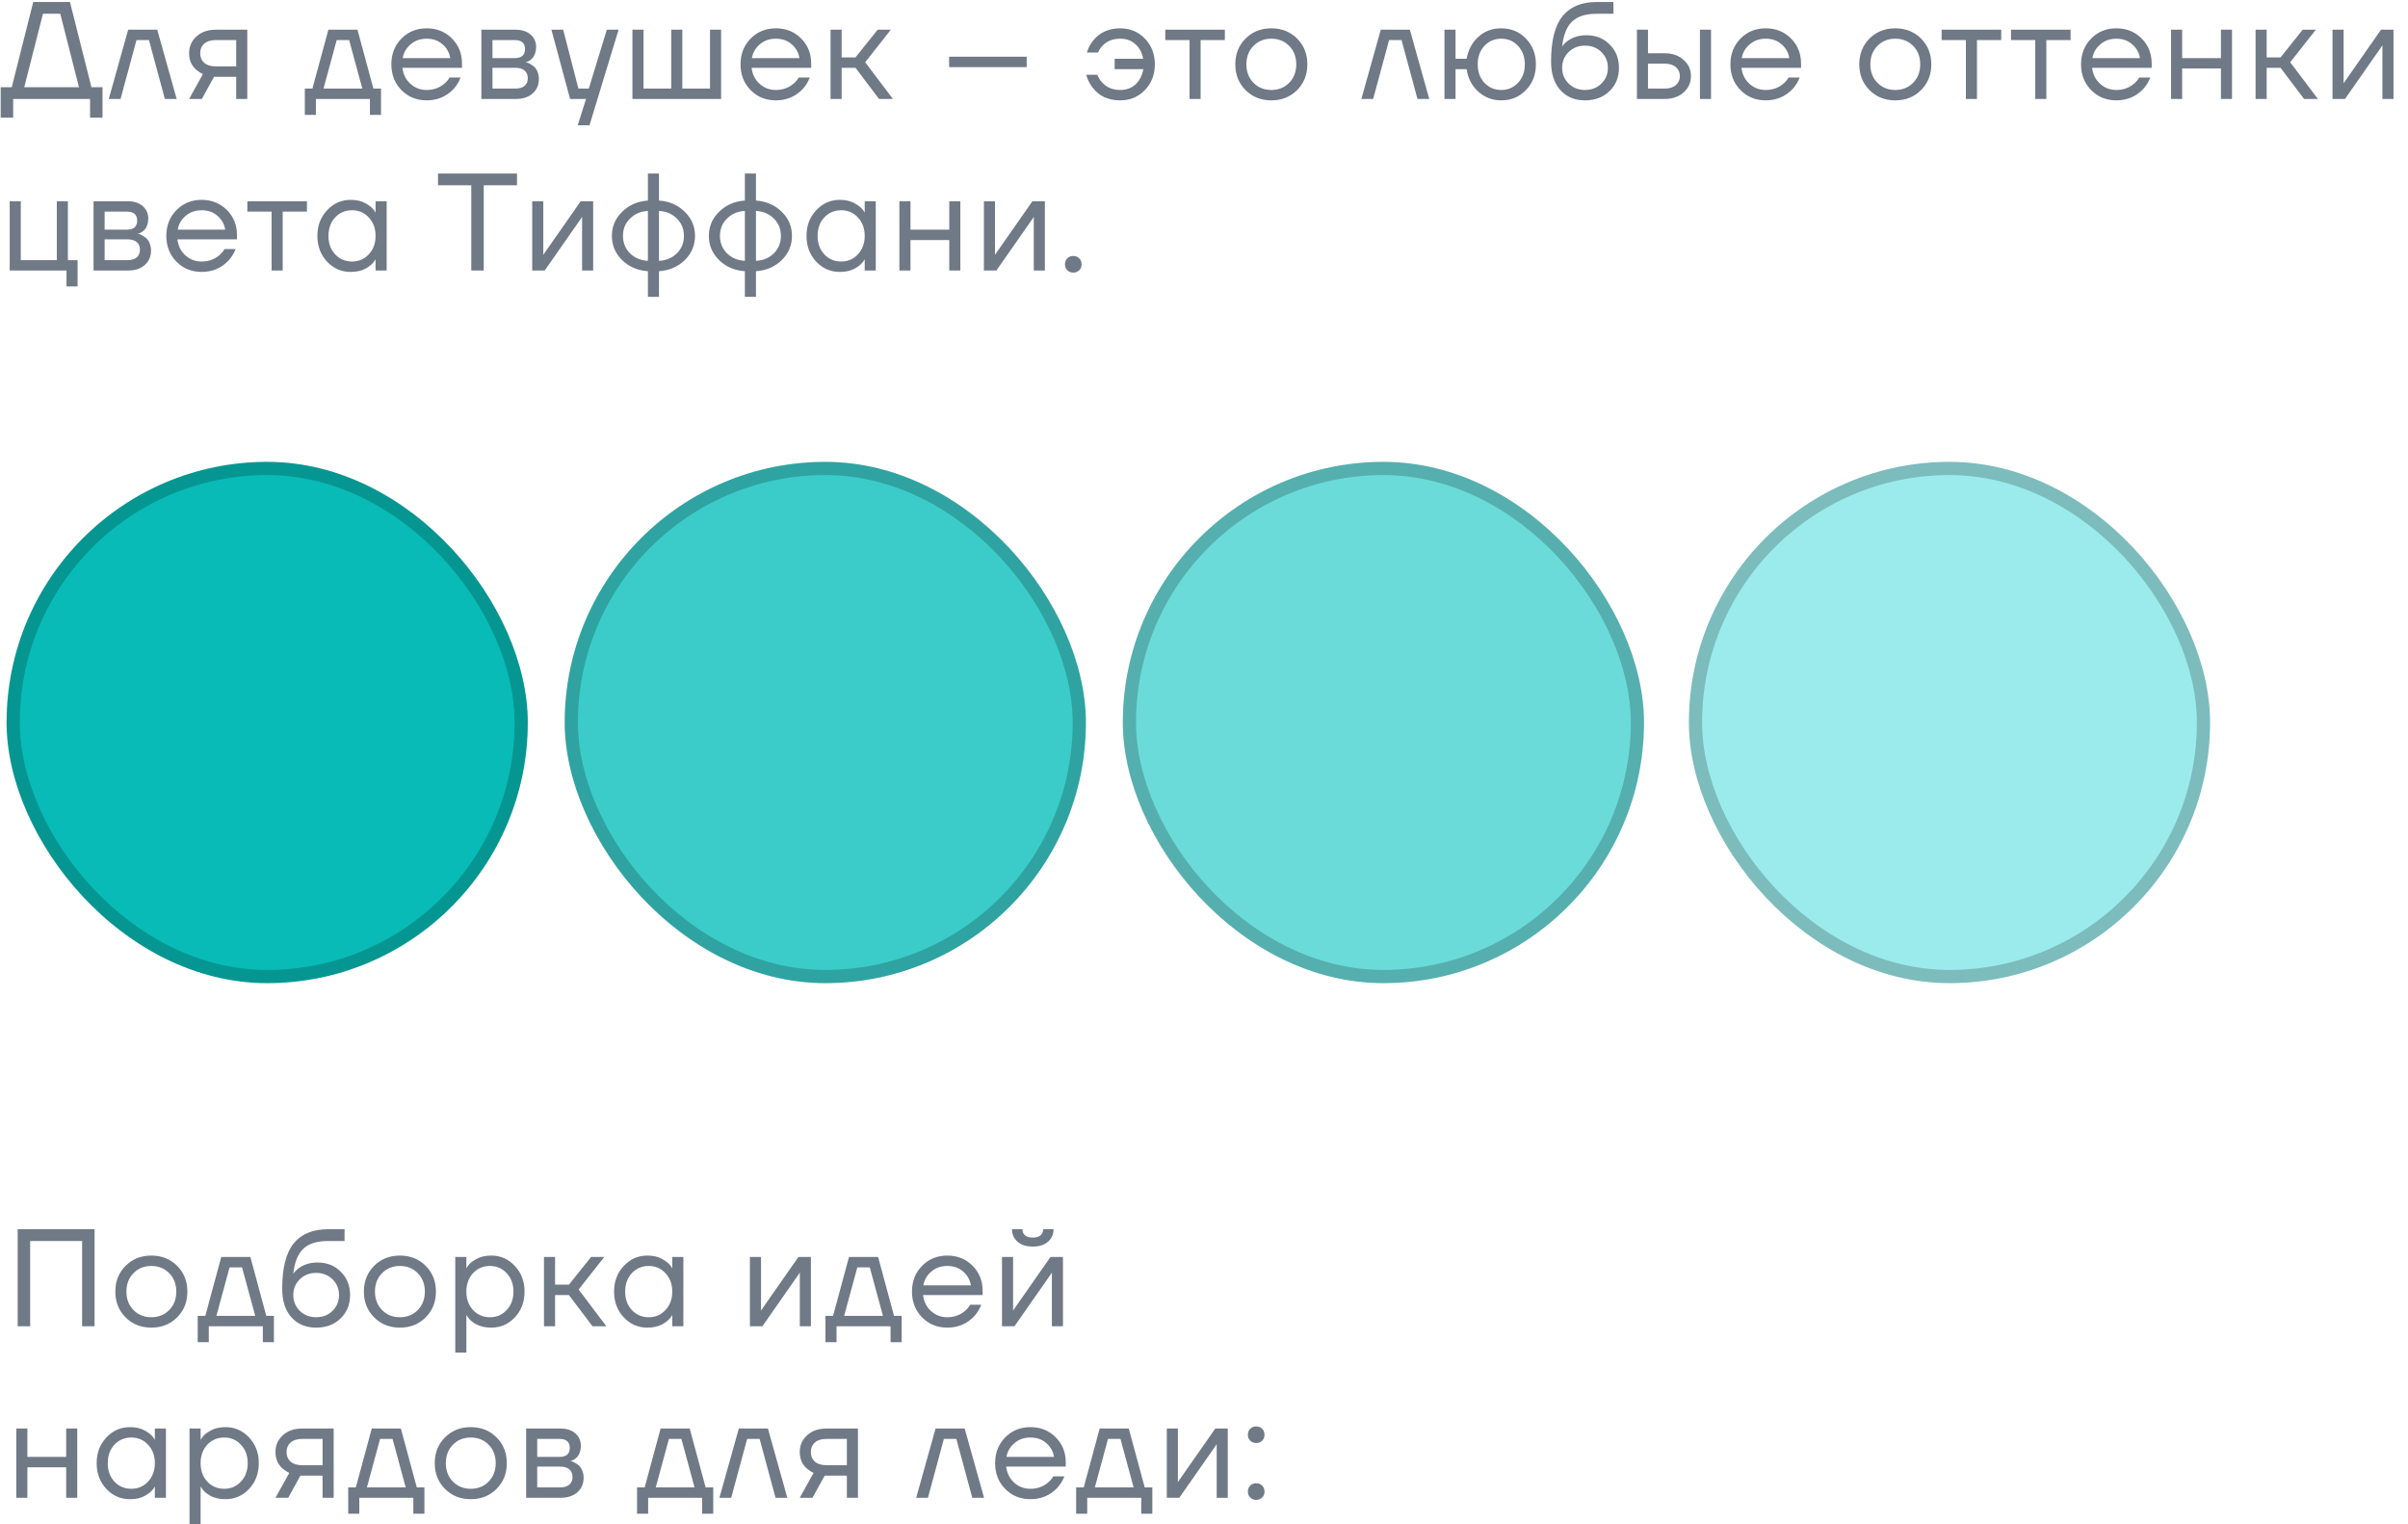
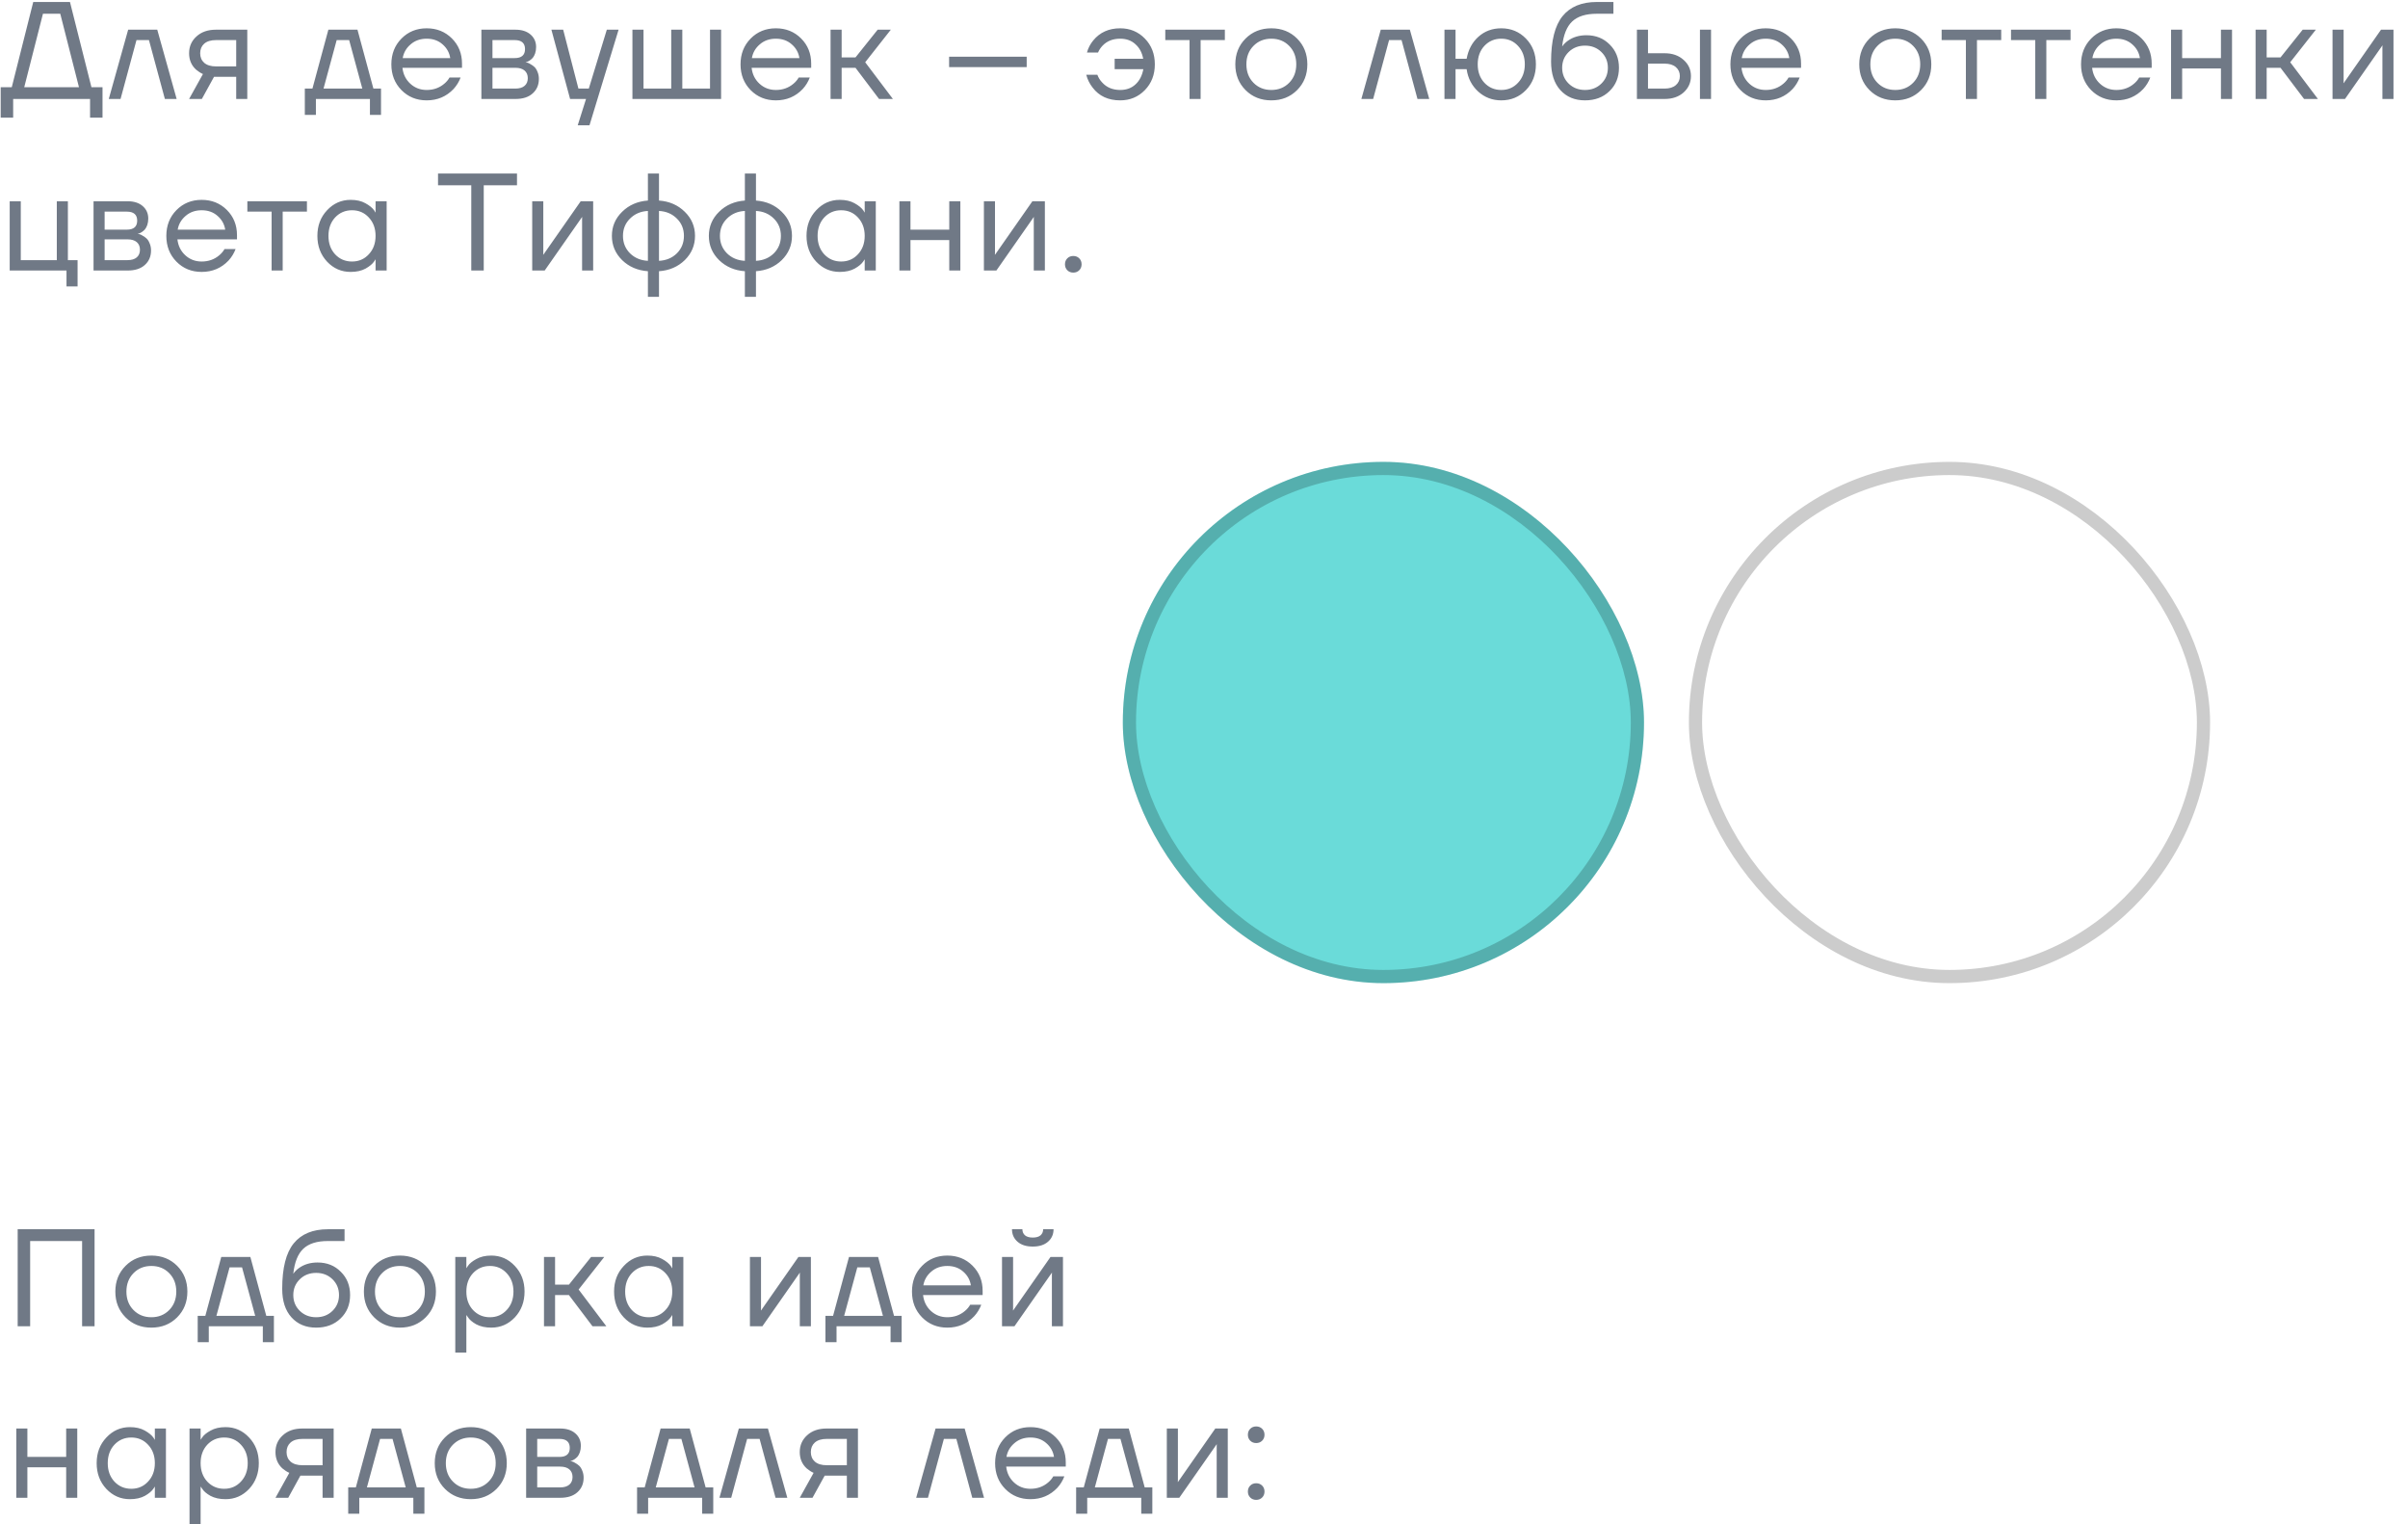
<svg xmlns="http://www.w3.org/2000/svg" width="365" height="231" viewBox="0 0 365 231" fill="none">
  <path d="M0.105 17.835V13.215H1.785L5.04 0.3H10.605L13.86 13.215H15.54V17.835H13.65V15H1.995V17.835H0.105ZM3.675 13.215H11.97L9.135 2.085H6.51L3.675 13.215ZM16.488 15L19.427 4.5H23.837L26.777 15H24.992L22.578 6.075H20.688L18.273 15H16.488ZM28.663 15L30.762 11.22C30.413 11.066 30.062 10.842 29.712 10.548C29.012 9.904 28.663 9.078 28.663 8.07C28.663 7.048 29.034 6.201 29.776 5.529C30.517 4.843 31.505 4.5 32.736 4.5H37.483V15H35.803V11.64H32.443L30.595 15H28.663ZM30.951 6.621C30.546 6.985 30.343 7.468 30.343 8.07C30.343 8.672 30.546 9.155 30.951 9.519C31.372 9.883 31.974 10.065 32.758 10.065H35.803V6.075H32.758C31.974 6.075 31.372 6.257 30.951 6.621ZM46.204 17.415V13.425H47.359L49.774 4.5H54.184L56.599 13.425H57.754V17.415H56.074V15H47.884V17.415H46.204ZM49.039 13.425H54.919L52.924 6.075H51.034L49.039 13.425ZM60.853 13.656C59.831 12.62 59.32 11.318 59.32 9.75C59.32 8.182 59.831 6.88 60.853 5.844C61.875 4.808 63.149 4.29 64.675 4.29C66.201 4.29 67.475 4.801 68.497 5.823C69.519 6.845 70.03 8.119 70.03 9.645V10.275H61C61.112 11.255 61.511 12.06 62.197 12.69C62.883 13.32 63.709 13.635 64.675 13.635C65.711 13.635 66.6 13.32 67.342 12.69C67.678 12.41 67.944 12.095 68.14 11.745H69.82C69.568 12.403 69.211 12.984 68.749 13.488C67.657 14.636 66.299 15.21 64.675 15.21C63.149 15.21 61.875 14.692 60.853 13.656ZM61.042 8.805H68.245C68.119 7.979 67.734 7.286 67.09 6.726C66.446 6.152 65.641 5.865 64.675 5.865C63.709 5.865 62.897 6.152 62.239 6.726C61.581 7.286 61.182 7.979 61.042 8.805ZM72.967 15V4.5H78.112C79.092 4.5 79.862 4.745 80.422 5.235C80.982 5.725 81.262 6.355 81.262 7.125C81.262 7.475 81.213 7.797 81.115 8.091C81.017 8.371 80.898 8.595 80.758 8.763C80.618 8.917 80.464 9.05 80.296 9.162C80.142 9.26 80.009 9.33 79.897 9.372C79.799 9.4 79.729 9.414 79.687 9.414V9.435C79.729 9.435 79.813 9.456 79.939 9.498C80.065 9.526 80.226 9.603 80.422 9.729C80.632 9.841 80.828 9.981 81.01 10.149C81.192 10.317 81.346 10.562 81.472 10.884C81.612 11.206 81.682 11.563 81.682 11.955C81.682 12.865 81.367 13.6 80.737 14.16C80.121 14.72 79.253 15 78.133 15H72.967ZM74.647 8.805H78.007C79.057 8.805 79.582 8.35 79.582 7.44C79.582 6.53 79.057 6.075 78.007 6.075H74.647V8.805ZM74.647 13.425H78.112C78.728 13.425 79.197 13.285 79.519 13.005C79.841 12.725 80.002 12.34 80.002 11.85C80.002 11.36 79.841 10.975 79.519 10.695C79.197 10.415 78.728 10.275 78.112 10.275H74.647V13.425ZM83.58 4.5H85.365L87.675 13.425H89.25L91.98 4.5H93.765L89.355 18.99H87.57L88.83 15H86.415L83.58 4.5ZM95.862 15V4.5H97.543V13.425H101.743V4.5H103.423V13.425H107.623V4.5H109.303V15H95.862ZM113.781 13.656C112.759 12.62 112.248 11.318 112.248 9.75C112.248 8.182 112.759 6.88 113.781 5.844C114.803 4.808 116.077 4.29 117.603 4.29C119.129 4.29 120.403 4.801 121.425 5.823C122.447 6.845 122.958 8.119 122.958 9.645V10.275H113.928C114.04 11.255 114.439 12.06 115.125 12.69C115.811 13.32 116.637 13.635 117.603 13.635C118.639 13.635 119.528 13.32 120.27 12.69C120.606 12.41 120.872 12.095 121.068 11.745H122.748C122.496 12.403 122.139 12.984 121.677 13.488C120.585 14.636 119.227 15.21 117.603 15.21C116.077 15.21 114.803 14.692 113.781 13.656ZM113.97 8.805H121.173C121.047 7.979 120.662 7.286 120.018 6.726C119.374 6.152 118.569 5.865 117.603 5.865C116.637 5.865 115.825 6.152 115.167 6.726C114.509 7.286 114.11 7.979 113.97 8.805ZM125.895 15V4.5H127.575V8.7H129.675L133.035 4.5H135.03L131.145 9.435L135.345 15H133.245L129.675 10.275H127.575V15H125.895ZM143.864 10.17V8.595H155.624V10.17H143.864ZM164.653 11.325H166.333C166.501 11.773 166.739 12.158 167.047 12.48C167.733 13.25 168.65 13.635 169.798 13.635C170.736 13.635 171.506 13.355 172.108 12.795C172.724 12.235 173.123 11.465 173.305 10.485H168.958V8.91H173.284C173.116 7.986 172.724 7.251 172.108 6.705C171.506 6.145 170.736 5.865 169.798 5.865C168.692 5.865 167.803 6.215 167.131 6.915C166.823 7.237 166.592 7.587 166.438 7.965H164.758C164.94 7.293 165.255 6.684 165.703 6.138C166.711 4.906 168.076 4.29 169.798 4.29C171.282 4.29 172.528 4.808 173.536 5.844C174.544 6.88 175.048 8.182 175.048 9.75C175.048 11.318 174.544 12.62 173.536 13.656C172.528 14.692 171.282 15.21 169.798 15.21C167.992 15.21 166.599 14.566 165.619 13.278C165.157 12.69 164.835 12.039 164.653 11.325ZM176.632 6.075V4.5H185.662V6.075H181.987V15H180.307V6.075H176.632ZM188.8 13.656C187.764 12.62 187.246 11.318 187.246 9.75C187.246 8.182 187.764 6.88 188.8 5.844C189.836 4.808 191.138 4.29 192.706 4.29C194.274 4.29 195.576 4.808 196.612 5.844C197.648 6.88 198.166 8.182 198.166 9.75C198.166 11.318 197.648 12.62 196.612 13.656C195.576 14.692 194.274 15.21 192.706 15.21C191.138 15.21 189.836 14.692 188.8 13.656ZM189.997 6.957C189.283 7.685 188.926 8.616 188.926 9.75C188.926 10.884 189.283 11.815 189.997 12.543C190.711 13.271 191.614 13.635 192.706 13.635C193.798 13.635 194.701 13.271 195.415 12.543C196.129 11.815 196.486 10.884 196.486 9.75C196.486 8.616 196.129 7.685 195.415 6.957C194.701 6.229 193.798 5.865 192.706 5.865C191.614 5.865 190.711 6.229 189.997 6.957ZM206.354 15L209.294 4.5H213.704L216.644 15H214.859L212.444 6.075H210.554L208.139 15H206.354ZM218.949 15V4.5H220.629V8.91H222.309C222.561 7.524 223.156 6.411 224.094 5.571C225.046 4.717 226.201 4.29 227.559 4.29C229.043 4.29 230.289 4.808 231.297 5.844C232.305 6.88 232.809 8.182 232.809 9.75C232.809 11.318 232.305 12.62 231.297 13.656C230.289 14.692 229.043 15.21 227.559 15.21C226.215 15.21 225.053 14.769 224.073 13.887C223.093 12.991 222.505 11.857 222.309 10.485H220.629V15H218.949ZM224.997 6.957C224.325 7.685 223.989 8.616 223.989 9.75C223.989 10.884 224.325 11.815 224.997 12.543C225.683 13.271 226.537 13.635 227.559 13.635C228.581 13.635 229.428 13.271 230.1 12.543C230.786 11.815 231.129 10.884 231.129 9.75C231.129 8.616 230.786 7.685 230.1 6.957C229.428 6.229 228.581 5.865 227.559 5.865C226.537 5.865 225.683 6.229 224.997 6.957ZM235.109 9.33C235.109 6.166 235.69 3.87 236.852 2.442C238.014 1.014 239.743 0.3 242.039 0.3H244.559V2.085H242.039C240.373 2.085 239.127 2.477 238.301 3.261C237.489 4.031 236.985 5.284 236.789 7.02H236.81C237.02 6.712 237.3 6.432 237.65 6.18C238.434 5.62 239.372 5.34 240.464 5.34C241.892 5.34 243.068 5.809 243.992 6.747C244.93 7.671 245.399 8.847 245.399 10.275C245.399 11.717 244.916 12.9 243.95 13.824C242.998 14.748 241.766 15.21 240.254 15.21C238.7 15.21 237.454 14.692 236.516 13.656C235.578 12.62 235.109 11.178 235.109 9.33ZM237.776 7.881C237.118 8.525 236.789 9.323 236.789 10.275C236.789 11.227 237.118 12.025 237.776 12.669C238.434 13.313 239.26 13.635 240.254 13.635C241.248 13.635 242.074 13.313 242.732 12.669C243.39 12.025 243.719 11.227 243.719 10.275C243.719 9.323 243.39 8.525 242.732 7.881C242.074 7.237 241.248 6.915 240.254 6.915C239.26 6.915 238.434 7.237 237.776 7.881ZM257.675 15V4.5H259.355V15H257.675ZM248.12 15V4.5H249.8V8.07H252.32C253.496 8.07 254.455 8.406 255.197 9.078C255.939 9.736 256.31 10.555 256.31 11.535C256.31 12.515 255.939 13.341 255.197 14.013C254.455 14.671 253.496 15 252.32 15H248.12ZM249.8 13.425H252.32C253.048 13.425 253.615 13.25 254.021 12.9C254.427 12.55 254.63 12.095 254.63 11.535C254.63 10.975 254.427 10.52 254.021 10.17C253.615 9.82 253.048 9.645 252.32 9.645H249.8V13.425ZM263.824 13.656C262.802 12.62 262.291 11.318 262.291 9.75C262.291 8.182 262.802 6.88 263.824 5.844C264.846 4.808 266.12 4.29 267.646 4.29C269.172 4.29 270.446 4.801 271.468 5.823C272.49 6.845 273.001 8.119 273.001 9.645V10.275H263.971C264.083 11.255 264.482 12.06 265.168 12.69C265.854 13.32 266.68 13.635 267.646 13.635C268.682 13.635 269.571 13.32 270.313 12.69C270.649 12.41 270.915 12.095 271.111 11.745H272.791C272.539 12.403 272.182 12.984 271.72 13.488C270.628 14.636 269.27 15.21 267.646 15.21C266.12 15.21 264.846 14.692 263.824 13.656ZM264.013 8.805H271.216C271.09 7.979 270.705 7.286 270.061 6.726C269.417 6.152 268.612 5.865 267.646 5.865C266.68 5.865 265.868 6.152 265.21 6.726C264.552 7.286 264.153 7.979 264.013 8.805ZM283.377 13.656C282.341 12.62 281.823 11.318 281.823 9.75C281.823 8.182 282.341 6.88 283.377 5.844C284.413 4.808 285.715 4.29 287.283 4.29C288.851 4.29 290.153 4.808 291.189 5.844C292.225 6.88 292.743 8.182 292.743 9.75C292.743 11.318 292.225 12.62 291.189 13.656C290.153 14.692 288.851 15.21 287.283 15.21C285.715 15.21 284.413 14.692 283.377 13.656ZM284.574 6.957C283.86 7.685 283.503 8.616 283.503 9.75C283.503 10.884 283.86 11.815 284.574 12.543C285.288 13.271 286.191 13.635 287.283 13.635C288.375 13.635 289.278 13.271 289.992 12.543C290.706 11.815 291.063 10.884 291.063 9.75C291.063 8.616 290.706 7.685 289.992 6.957C289.278 6.229 288.375 5.865 287.283 5.865C286.191 5.865 285.288 6.229 284.574 6.957ZM294.31 6.075V4.5H303.34V6.075H299.665V15H297.985V6.075H294.31ZM304.825 6.075V4.5H313.855V6.075H310.18V15H308.5V6.075H304.825ZM316.972 13.656C315.95 12.62 315.439 11.318 315.439 9.75C315.439 8.182 315.95 6.88 316.972 5.844C317.994 4.808 319.268 4.29 320.794 4.29C322.32 4.29 323.594 4.801 324.616 5.823C325.638 6.845 326.149 8.119 326.149 9.645V10.275H317.119C317.231 11.255 317.63 12.06 318.316 12.69C319.002 13.32 319.828 13.635 320.794 13.635C321.83 13.635 322.719 13.32 323.461 12.69C323.797 12.41 324.063 12.095 324.259 11.745H325.939C325.687 12.403 325.33 12.984 324.868 13.488C323.776 14.636 322.418 15.21 320.794 15.21C319.268 15.21 317.994 14.692 316.972 13.656ZM317.161 8.805H324.364C324.238 7.979 323.853 7.286 323.209 6.726C322.565 6.152 321.76 5.865 320.794 5.865C319.828 5.865 319.016 6.152 318.358 6.726C317.7 7.286 317.301 7.979 317.161 8.805ZM329.086 15V4.5H330.766V8.805H336.646V4.5H338.326V15H336.646V10.38H330.766V15H329.086ZM341.897 15V4.5H343.577V8.7H345.677L349.037 4.5H351.032L347.147 9.435L351.347 15H349.247L345.677 10.275H343.577V15H341.897ZM353.56 15V4.5H355.24V12.375L355.219 12.585H355.261L360.91 4.5H362.8V15H361.12V7.125L361.141 6.915H361.099L355.45 15H353.56ZM1.47 41V30.5H3.15V39.425H8.61V30.5H10.29V39.425H11.76V43.415H10.08V41H1.47ZM14.179 41V30.5H19.324C20.304 30.5 21.074 30.745 21.634 31.235C22.194 31.725 22.474 32.355 22.474 33.125C22.474 33.475 22.425 33.797 22.327 34.091C22.229 34.371 22.11 34.595 21.97 34.763C21.83 34.917 21.676 35.05 21.508 35.162C21.354 35.26 21.221 35.33 21.109 35.372C21.011 35.4 20.941 35.414 20.899 35.414V35.435C20.941 35.435 21.025 35.456 21.151 35.498C21.277 35.526 21.438 35.603 21.634 35.729C21.844 35.841 22.04 35.981 22.222 36.149C22.404 36.317 22.558 36.562 22.684 36.884C22.824 37.206 22.894 37.563 22.894 37.955C22.894 38.865 22.579 39.6 21.949 40.16C21.333 40.72 20.465 41 19.345 41H14.179ZM15.859 34.805H19.219C20.269 34.805 20.794 34.35 20.794 33.44C20.794 32.53 20.269 32.075 19.219 32.075H15.859V34.805ZM15.859 39.425H19.324C19.94 39.425 20.409 39.285 20.731 39.005C21.053 38.725 21.214 38.34 21.214 37.85C21.214 37.36 21.053 36.975 20.731 36.695C20.409 36.415 19.94 36.275 19.324 36.275H15.859V39.425ZM26.745 39.656C25.723 38.62 25.212 37.318 25.212 35.75C25.212 34.182 25.723 32.88 26.745 31.844C27.767 30.808 29.041 30.29 30.567 30.29C32.093 30.29 33.367 30.801 34.389 31.823C35.411 32.845 35.922 34.119 35.922 35.645V36.275H26.892C27.004 37.255 27.403 38.06 28.089 38.69C28.775 39.32 29.601 39.635 30.567 39.635C31.603 39.635 32.492 39.32 33.234 38.69C33.57 38.41 33.836 38.095 34.032 37.745H35.712C35.46 38.403 35.103 38.984 34.641 39.488C33.549 40.636 32.191 41.21 30.567 41.21C29.041 41.21 27.767 40.692 26.745 39.656ZM26.934 34.805H34.137C34.011 33.979 33.626 33.286 32.982 32.726C32.338 32.152 31.533 31.865 30.567 31.865C29.601 31.865 28.789 32.152 28.131 32.726C27.473 33.286 27.074 33.979 26.934 34.805ZM37.494 32.075V30.5H46.524V32.075H42.849V41H41.169V32.075H37.494ZM49.578 39.656C48.598 38.606 48.108 37.304 48.108 35.75C48.108 34.196 48.598 32.901 49.578 31.865C50.558 30.815 51.748 30.29 53.148 30.29C54.03 30.29 54.772 30.458 55.374 30.794C55.99 31.13 56.438 31.494 56.718 31.886L56.907 32.201H56.928V30.5H58.608V41H56.928V39.32H56.907L56.718 39.614C56.466 39.992 56.032 40.356 55.416 40.706C54.8 41.042 54.044 41.21 53.148 41.21C51.748 41.21 50.558 40.692 49.578 39.656ZM50.796 32.957C50.124 33.685 49.788 34.616 49.788 35.75C49.788 36.884 50.124 37.815 50.796 38.543C51.482 39.271 52.336 39.635 53.358 39.635C54.38 39.635 55.227 39.271 55.899 38.543C56.585 37.815 56.928 36.884 56.928 35.75C56.928 34.616 56.585 33.685 55.899 32.957C55.227 32.229 54.38 31.865 53.358 31.865C52.336 31.865 51.482 32.229 50.796 32.957ZM66.395 28.085V26.3H78.365V28.085H73.325V41H71.435V28.085H66.395ZM80.672 41V30.5H82.352V38.375L82.331 38.585H82.373L88.022 30.5H89.912V41H88.232V33.125L88.253 32.915H88.211L82.562 41H80.672ZM94.303 39.425C93.267 38.403 92.749 37.178 92.749 35.75C92.749 34.322 93.267 33.104 94.303 32.096C95.339 31.074 96.641 30.507 98.209 30.395V26.3H99.889V30.395C101.457 30.507 102.759 31.074 103.795 32.096C104.831 33.104 105.349 34.322 105.349 35.75C105.349 37.178 104.831 38.403 103.795 39.425C102.759 40.433 101.457 40.993 99.889 41.105V44.99H98.209V41.105C96.641 40.993 95.339 40.433 94.303 39.425ZM99.889 31.97V39.53C100.981 39.474 101.884 39.096 102.598 38.396C103.312 37.682 103.669 36.8 103.669 35.75C103.669 34.7 103.312 33.825 102.598 33.125C101.884 32.411 100.981 32.026 99.889 31.97ZM95.5 33.125C94.786 33.825 94.429 34.7 94.429 35.75C94.429 36.8 94.786 37.682 95.5 38.396C96.214 39.096 97.117 39.474 98.209 39.53V31.97C97.117 32.026 96.214 32.411 95.5 33.125ZM109.001 39.425C107.965 38.403 107.447 37.178 107.447 35.75C107.447 34.322 107.965 33.104 109.001 32.096C110.037 31.074 111.339 30.507 112.907 30.395V26.3H114.587V30.395C116.155 30.507 117.457 31.074 118.493 32.096C119.529 33.104 120.047 34.322 120.047 35.75C120.047 37.178 119.529 38.403 118.493 39.425C117.457 40.433 116.155 40.993 114.587 41.105V44.99H112.907V41.105C111.339 40.993 110.037 40.433 109.001 39.425ZM114.587 31.97V39.53C115.679 39.474 116.582 39.096 117.296 38.396C118.01 37.682 118.367 36.8 118.367 35.75C118.367 34.7 118.01 33.825 117.296 33.125C116.582 32.411 115.679 32.026 114.587 31.97ZM110.198 33.125C109.484 33.825 109.127 34.7 109.127 35.75C109.127 36.8 109.484 37.682 110.198 38.396C110.912 39.096 111.815 39.474 112.907 39.53V31.97C111.815 32.026 110.912 32.411 110.198 33.125ZM123.72 39.656C122.74 38.606 122.25 37.304 122.25 35.75C122.25 34.196 122.74 32.901 123.72 31.865C124.7 30.815 125.89 30.29 127.29 30.29C128.172 30.29 128.914 30.458 129.516 30.794C130.132 31.13 130.58 31.494 130.86 31.886L131.049 32.201H131.07V30.5H132.75V41H131.07V39.32H131.049L130.86 39.614C130.608 39.992 130.174 40.356 129.558 40.706C128.942 41.042 128.186 41.21 127.29 41.21C125.89 41.21 124.7 40.692 123.72 39.656ZM124.938 32.957C124.266 33.685 123.93 34.616 123.93 35.75C123.93 36.884 124.266 37.815 124.938 38.543C125.624 39.271 126.478 39.635 127.5 39.635C128.522 39.635 129.369 39.271 130.041 38.543C130.727 37.815 131.07 36.884 131.07 35.75C131.07 34.616 130.727 33.685 130.041 32.957C129.369 32.229 128.522 31.865 127.5 31.865C126.478 31.865 125.624 32.229 124.938 32.957ZM136.328 41V30.5H138.008V34.805H143.888V30.5H145.568V41H143.888V36.38H138.008V41H136.328ZM149.139 41V30.5H150.819V38.375L150.798 38.585H150.84L156.489 30.5H158.379V41H156.699V33.125L156.72 32.915H156.678L151.029 41H149.139ZM161.783 40.958C161.545 40.72 161.426 40.419 161.426 40.055C161.426 39.691 161.545 39.39 161.783 39.152C162.021 38.914 162.322 38.795 162.686 38.795C163.05 38.795 163.351 38.914 163.589 39.152C163.827 39.39 163.946 39.691 163.946 40.055C163.946 40.419 163.827 40.72 163.589 40.958C163.351 41.196 163.05 41.315 162.686 41.315C162.322 41.315 162.021 41.196 161.783 40.958Z" fill="#707986" />
  <path d="M2.68 201V186.3H14.335V201H12.445V188.085H4.57V201H2.68ZM19.036 199.656C18 198.62 17.482 197.318 17.482 195.75C17.482 194.182 18 192.88 19.036 191.844C20.072 190.808 21.374 190.29 22.942 190.29C24.51 190.29 25.812 190.808 26.848 191.844C27.884 192.88 28.402 194.182 28.402 195.75C28.402 197.318 27.884 198.62 26.848 199.656C25.812 200.692 24.51 201.21 22.942 201.21C21.374 201.21 20.072 200.692 19.036 199.656ZM20.233 192.957C19.519 193.685 19.162 194.616 19.162 195.75C19.162 196.884 19.519 197.815 20.233 198.543C20.947 199.271 21.85 199.635 22.942 199.635C24.034 199.635 24.937 199.271 25.651 198.543C26.365 197.815 26.722 196.884 26.722 195.75C26.722 194.616 26.365 193.685 25.651 192.957C24.937 192.229 24.034 191.865 22.942 191.865C21.85 191.865 20.947 192.229 20.233 192.957ZM29.968 203.415V199.425H31.123L33.538 190.5H37.949L40.364 199.425H41.519V203.415H39.839V201H31.648V203.415H29.968ZM32.803 199.425H38.684L36.688 192.075H34.798L32.803 199.425ZM42.777 195.33C42.777 192.166 43.358 189.87 44.52 188.442C45.682 187.014 47.411 186.3 49.707 186.3H52.227V188.085H49.707C48.041 188.085 46.795 188.477 45.969 189.261C45.157 190.031 44.653 191.284 44.457 193.02H44.478C44.688 192.712 44.968 192.432 45.318 192.18C46.102 191.62 47.04 191.34 48.132 191.34C49.56 191.34 50.736 191.809 51.66 192.747C52.598 193.671 53.067 194.847 53.067 196.275C53.067 197.717 52.584 198.9 51.618 199.824C50.666 200.748 49.434 201.21 47.922 201.21C46.368 201.21 45.122 200.692 44.184 199.656C43.246 198.62 42.777 197.178 42.777 195.33ZM45.444 193.881C44.786 194.525 44.457 195.323 44.457 196.275C44.457 197.227 44.786 198.025 45.444 198.669C46.102 199.313 46.928 199.635 47.922 199.635C48.916 199.635 49.742 199.313 50.4 198.669C51.058 198.025 51.387 197.227 51.387 196.275C51.387 195.323 51.058 194.525 50.4 193.881C49.742 193.237 48.916 192.915 47.922 192.915C46.928 192.915 46.102 193.237 45.444 193.881ZM56.712 199.656C55.676 198.62 55.158 197.318 55.158 195.75C55.158 194.182 55.676 192.88 56.712 191.844C57.748 190.808 59.05 190.29 60.618 190.29C62.186 190.29 63.488 190.808 64.524 191.844C65.56 192.88 66.078 194.182 66.078 195.75C66.078 197.318 65.56 198.62 64.524 199.656C63.488 200.692 62.186 201.21 60.618 201.21C59.05 201.21 57.748 200.692 56.712 199.656ZM57.909 192.957C57.195 193.685 56.838 194.616 56.838 195.75C56.838 196.884 57.195 197.815 57.909 198.543C58.623 199.271 59.526 199.635 60.618 199.635C61.71 199.635 62.613 199.271 63.327 198.543C64.041 197.815 64.398 196.884 64.398 195.75C64.398 194.616 64.041 193.685 63.327 192.957C62.613 192.229 61.71 191.865 60.618 191.865C59.526 191.865 58.623 192.229 57.909 192.957ZM69.01 204.99V190.5H70.69V192.18H70.711L70.921 191.865C71.159 191.501 71.586 191.151 72.202 190.815C72.818 190.465 73.574 190.29 74.47 190.29C75.87 190.29 77.06 190.815 78.04 191.865C79.02 192.901 79.51 194.196 79.51 195.75C79.51 197.304 79.02 198.606 78.04 199.656C77.06 200.692 75.87 201.21 74.47 201.21C73.574 201.21 72.811 201.042 72.181 200.706C71.565 200.356 71.145 199.992 70.921 199.614L70.711 199.32H70.69V204.99H69.01ZM71.698 192.957C71.026 193.685 70.69 194.616 70.69 195.75C70.69 196.884 71.026 197.815 71.698 198.543C72.384 199.271 73.238 199.635 74.26 199.635C75.282 199.635 76.129 199.271 76.801 198.543C77.487 197.815 77.83 196.884 77.83 195.75C77.83 194.616 77.487 193.685 76.801 192.957C76.129 192.229 75.282 191.865 74.26 191.865C73.238 191.865 72.384 192.229 71.698 192.957ZM82.457 201V190.5H84.137V194.7H86.237L89.597 190.5H91.592L87.707 195.435L91.907 201H89.807L86.237 196.275H84.137V201H82.457ZM94.55 199.656C93.57 198.606 93.08 197.304 93.08 195.75C93.08 194.196 93.57 192.901 94.55 191.865C95.53 190.815 96.72 190.29 98.12 190.29C99.002 190.29 99.744 190.458 100.346 190.794C100.962 191.13 101.41 191.494 101.69 191.886L101.879 192.201H101.9V190.5H103.58V201H101.9V199.32H101.879L101.69 199.614C101.438 199.992 101.004 200.356 100.388 200.706C99.772 201.042 99.016 201.21 98.12 201.21C96.72 201.21 95.53 200.692 94.55 199.656ZM95.768 192.957C95.096 193.685 94.76 194.616 94.76 195.75C94.76 196.884 95.096 197.815 95.768 198.543C96.454 199.271 97.308 199.635 98.33 199.635C99.352 199.635 100.199 199.271 100.871 198.543C101.557 197.815 101.9 196.884 101.9 195.75C101.9 194.616 101.557 193.685 100.871 192.957C100.199 192.229 99.352 191.865 98.33 191.865C97.308 191.865 96.454 192.229 95.768 192.957ZM113.673 201V190.5H115.353V198.375L115.332 198.585H115.374L121.023 190.5H122.913V201H121.233V193.125L121.254 192.915H121.212L115.563 201H113.673ZM125.12 203.415V199.425H126.275L128.69 190.5H133.1L135.515 199.425H136.67V203.415H134.99V201H126.8V203.415H125.12ZM127.955 199.425H133.835L131.84 192.075H129.95L127.955 199.425ZM139.769 199.656C138.747 198.62 138.236 197.318 138.236 195.75C138.236 194.182 138.747 192.88 139.769 191.844C140.791 190.808 142.065 190.29 143.591 190.29C145.117 190.29 146.391 190.801 147.413 191.823C148.435 192.845 148.946 194.119 148.946 195.645V196.275H139.916C140.028 197.255 140.427 198.06 141.113 198.69C141.799 199.32 142.625 199.635 143.591 199.635C144.627 199.635 145.516 199.32 146.258 198.69C146.594 198.41 146.86 198.095 147.056 197.745H148.736C148.484 198.403 148.127 198.984 147.665 199.488C146.573 200.636 145.215 201.21 143.591 201.21C142.065 201.21 140.791 200.692 139.769 199.656ZM139.958 194.805H147.161C147.035 193.979 146.65 193.286 146.006 192.726C145.362 192.152 144.557 191.865 143.591 191.865C142.625 191.865 141.813 192.152 141.155 192.726C140.497 193.286 140.098 193.979 139.958 194.805ZM151.883 201V190.5H153.563V198.375L153.542 198.585H153.584L159.233 190.5H161.123V201H159.443V193.125L159.464 192.915H159.422L153.773 201H151.883ZM153.395 186.3H154.97C154.97 186.678 155.103 186.986 155.369 187.224C155.635 187.448 156.027 187.56 156.545 187.56C157.063 187.56 157.455 187.448 157.721 187.224C157.987 186.986 158.12 186.678 158.12 186.3H159.695C159.695 187.07 159.415 187.7 158.855 188.19C158.295 188.68 157.525 188.925 156.545 188.925C155.565 188.925 154.795 188.68 154.235 188.19C153.675 187.7 153.395 187.07 153.395 186.3ZM2.47 227V216.5H4.15V220.805H10.03V216.5H11.71V227H10.03V222.38H4.15V227H2.47ZM16.122 225.656C15.142 224.606 14.652 223.304 14.652 221.75C14.652 220.196 15.142 218.901 16.122 217.865C17.102 216.815 18.292 216.29 19.692 216.29C20.574 216.29 21.316 216.458 21.918 216.794C22.534 217.13 22.982 217.494 23.262 217.886L23.451 218.201H23.472V216.5H25.152V227H23.472V225.32H23.451L23.262 225.614C23.01 225.992 22.576 226.356 21.96 226.706C21.344 227.042 20.588 227.21 19.692 227.21C18.292 227.21 17.102 226.692 16.122 225.656ZM17.34 218.957C16.668 219.685 16.332 220.616 16.332 221.75C16.332 222.884 16.668 223.815 17.34 224.543C18.026 225.271 18.88 225.635 19.902 225.635C20.924 225.635 21.771 225.271 22.443 224.543C23.129 223.815 23.472 222.884 23.472 221.75C23.472 220.616 23.129 219.685 22.443 218.957C21.771 218.229 20.924 217.865 19.902 217.865C18.88 217.865 18.026 218.229 17.34 218.957ZM28.729 230.99V216.5H30.409V218.18H30.43L30.64 217.865C30.878 217.501 31.305 217.151 31.921 216.815C32.537 216.465 33.293 216.29 34.189 216.29C35.589 216.29 36.779 216.815 37.759 217.865C38.739 218.901 39.229 220.196 39.229 221.75C39.229 223.304 38.739 224.606 37.759 225.656C36.779 226.692 35.589 227.21 34.189 227.21C33.293 227.21 32.53 227.042 31.9 226.706C31.284 226.356 30.864 225.992 30.64 225.614L30.43 225.32H30.409V230.99H28.729ZM31.417 218.957C30.745 219.685 30.409 220.616 30.409 221.75C30.409 222.884 30.745 223.815 31.417 224.543C32.103 225.271 32.957 225.635 33.979 225.635C35.001 225.635 35.848 225.271 36.52 224.543C37.206 223.815 37.549 222.884 37.549 221.75C37.549 220.616 37.206 219.685 36.52 218.957C35.848 218.229 35.001 217.865 33.979 217.865C32.957 217.865 32.103 218.229 31.417 218.957ZM41.756 227L43.856 223.22C43.506 223.066 43.156 222.842 42.806 222.548C42.106 221.904 41.756 221.078 41.756 220.07C41.756 219.048 42.127 218.201 42.869 217.529C43.611 216.843 44.598 216.5 45.83 216.5H50.576V227H48.896V223.64H45.536L43.688 227H41.756ZM44.045 218.621C43.639 218.985 43.436 219.468 43.436 220.07C43.436 220.672 43.639 221.155 44.045 221.519C44.465 221.883 45.067 222.065 45.851 222.065H48.896V218.075H45.851C45.067 218.075 44.465 218.257 44.045 218.621ZM52.782 229.415V225.425H53.937L56.352 216.5H60.762L63.177 225.425H64.332V229.415H62.652V227H54.462V229.415H52.782ZM55.617 225.425H61.497L59.502 218.075H57.612L55.617 225.425ZM67.452 225.656C66.416 224.62 65.898 223.318 65.898 221.75C65.898 220.182 66.416 218.88 67.452 217.844C68.488 216.808 69.79 216.29 71.358 216.29C72.926 216.29 74.228 216.808 75.264 217.844C76.3 218.88 76.818 220.182 76.818 221.75C76.818 223.318 76.3 224.62 75.264 225.656C74.228 226.692 72.926 227.21 71.358 227.21C69.79 227.21 68.488 226.692 67.452 225.656ZM68.649 218.957C67.935 219.685 67.578 220.616 67.578 221.75C67.578 222.884 67.935 223.815 68.649 224.543C69.363 225.271 70.266 225.635 71.358 225.635C72.45 225.635 73.353 225.271 74.067 224.543C74.781 223.815 75.138 222.884 75.138 221.75C75.138 220.616 74.781 219.685 74.067 218.957C73.353 218.229 72.45 217.865 71.358 217.865C70.266 217.865 69.363 218.229 68.649 218.957ZM79.75 227V216.5H84.895C85.875 216.5 86.645 216.745 87.205 217.235C87.765 217.725 88.045 218.355 88.045 219.125C88.045 219.475 87.996 219.797 87.898 220.091C87.8 220.371 87.681 220.595 87.541 220.763C87.401 220.917 87.247 221.05 87.079 221.162C86.925 221.26 86.792 221.33 86.68 221.372C86.582 221.4 86.512 221.414 86.47 221.414V221.435C86.512 221.435 86.596 221.456 86.722 221.498C86.848 221.526 87.009 221.603 87.205 221.729C87.415 221.841 87.611 221.981 87.793 222.149C87.975 222.317 88.129 222.562 88.255 222.884C88.395 223.206 88.465 223.563 88.465 223.955C88.465 224.865 88.15 225.6 87.52 226.16C86.904 226.72 86.036 227 84.916 227H79.75ZM81.43 220.805H84.79C85.84 220.805 86.365 220.35 86.365 219.44C86.365 218.53 85.84 218.075 84.79 218.075H81.43V220.805ZM81.43 225.425H84.895C85.511 225.425 85.98 225.285 86.302 225.005C86.624 224.725 86.785 224.34 86.785 223.85C86.785 223.36 86.624 222.975 86.302 222.695C85.98 222.415 85.511 222.275 84.895 222.275H81.43V225.425ZM96.564 229.415V225.425H97.719L100.134 216.5H104.544L106.959 225.425H108.114V229.415H106.434V227H98.244V229.415H96.564ZM99.399 225.425H105.279L103.284 218.075H101.394L99.399 225.425ZM109.05 227L111.99 216.5H116.4L119.34 227H117.555L115.14 218.075H113.25L110.835 227H109.05ZM121.225 227L123.325 223.22C122.975 223.066 122.625 222.842 122.275 222.548C121.575 221.904 121.225 221.078 121.225 220.07C121.225 219.048 121.596 218.201 122.338 217.529C123.08 216.843 124.067 216.5 125.299 216.5H130.045V227H128.365V223.64H125.005L123.157 227H121.225ZM123.514 218.621C123.108 218.985 122.905 219.468 122.905 220.07C122.905 220.672 123.108 221.155 123.514 221.519C123.934 221.883 124.536 222.065 125.32 222.065H128.365V218.075H125.32C124.536 218.075 123.934 218.257 123.514 218.621ZM138.872 227L141.812 216.5H146.222L149.162 227H147.377L144.962 218.075H143.072L140.657 227H138.872ZM152.37 225.656C151.348 224.62 150.837 223.318 150.837 221.75C150.837 220.182 151.348 218.88 152.37 217.844C153.392 216.808 154.666 216.29 156.192 216.29C157.718 216.29 158.992 216.801 160.014 217.823C161.036 218.845 161.547 220.119 161.547 221.645V222.275H152.517C152.629 223.255 153.028 224.06 153.714 224.69C154.4 225.32 155.226 225.635 156.192 225.635C157.228 225.635 158.117 225.32 158.859 224.69C159.195 224.41 159.461 224.095 159.657 223.745H161.337C161.085 224.403 160.728 224.984 160.266 225.488C159.174 226.636 157.816 227.21 156.192 227.21C154.666 227.21 153.392 226.692 152.37 225.656ZM152.559 220.805H159.762C159.636 219.979 159.251 219.286 158.607 218.726C157.963 218.152 157.158 217.865 156.192 217.865C155.226 217.865 154.414 218.152 153.756 218.726C153.098 219.286 152.699 219.979 152.559 220.805ZM163.118 229.415V225.425H164.273L166.688 216.5H171.098L173.513 225.425H174.668V229.415H172.988V227H164.798V229.415H163.118ZM165.953 225.425H171.833L169.838 218.075H167.948L165.953 225.425ZM176.864 227V216.5H178.544V224.375L178.523 224.585H178.565L184.214 216.5H186.104V227H184.424V219.125L184.445 218.915H184.403L178.754 227H176.864ZM189.508 218.348C189.27 218.11 189.151 217.809 189.151 217.445C189.151 217.081 189.27 216.78 189.508 216.542C189.746 216.304 190.047 216.185 190.411 216.185C190.775 216.185 191.076 216.304 191.314 216.542C191.552 216.78 191.671 217.081 191.671 217.445C191.671 217.809 191.552 218.11 191.314 218.348C191.076 218.586 190.775 218.705 190.411 218.705C190.047 218.705 189.746 218.586 189.508 218.348ZM189.508 226.958C189.27 226.72 189.151 226.419 189.151 226.055C189.151 225.691 189.27 225.39 189.508 225.152C189.746 224.914 190.047 224.795 190.411 224.795C190.775 224.795 191.076 224.914 191.314 225.152C191.552 225.39 191.671 225.691 191.671 226.055C191.671 226.419 191.552 226.72 191.314 226.958C191.076 227.196 190.775 227.315 190.411 227.315C190.047 227.315 189.746 227.196 189.508 226.958Z" fill="#707986" />
-   <rect x="1" y="70" width="79" height="79" rx="39.5" fill="#08BBB7" />
-   <rect x="2" y="71" width="77" height="77" rx="38.5" stroke="black" stroke-opacity="0.2" stroke-width="2" />
-   <rect x="85.598" y="70" width="79" height="79" rx="39.5" fill="#3BCCC9" />
-   <rect x="86.598" y="71" width="77" height="77" rx="38.5" stroke="black" stroke-opacity="0.2" stroke-width="2" />
  <rect x="170.195" y="70" width="79" height="79" rx="39.5" fill="#6ADBD9" />
  <rect x="171.195" y="71" width="77" height="77" rx="38.5" stroke="black" stroke-opacity="0.2" stroke-width="2" />
-   <rect x="256" y="70" width="79" height="79" rx="39.5" fill="#9BEBEC" />
  <rect x="257" y="71" width="77" height="77" rx="38.5" stroke="black" stroke-opacity="0.2" stroke-width="2" />
</svg>